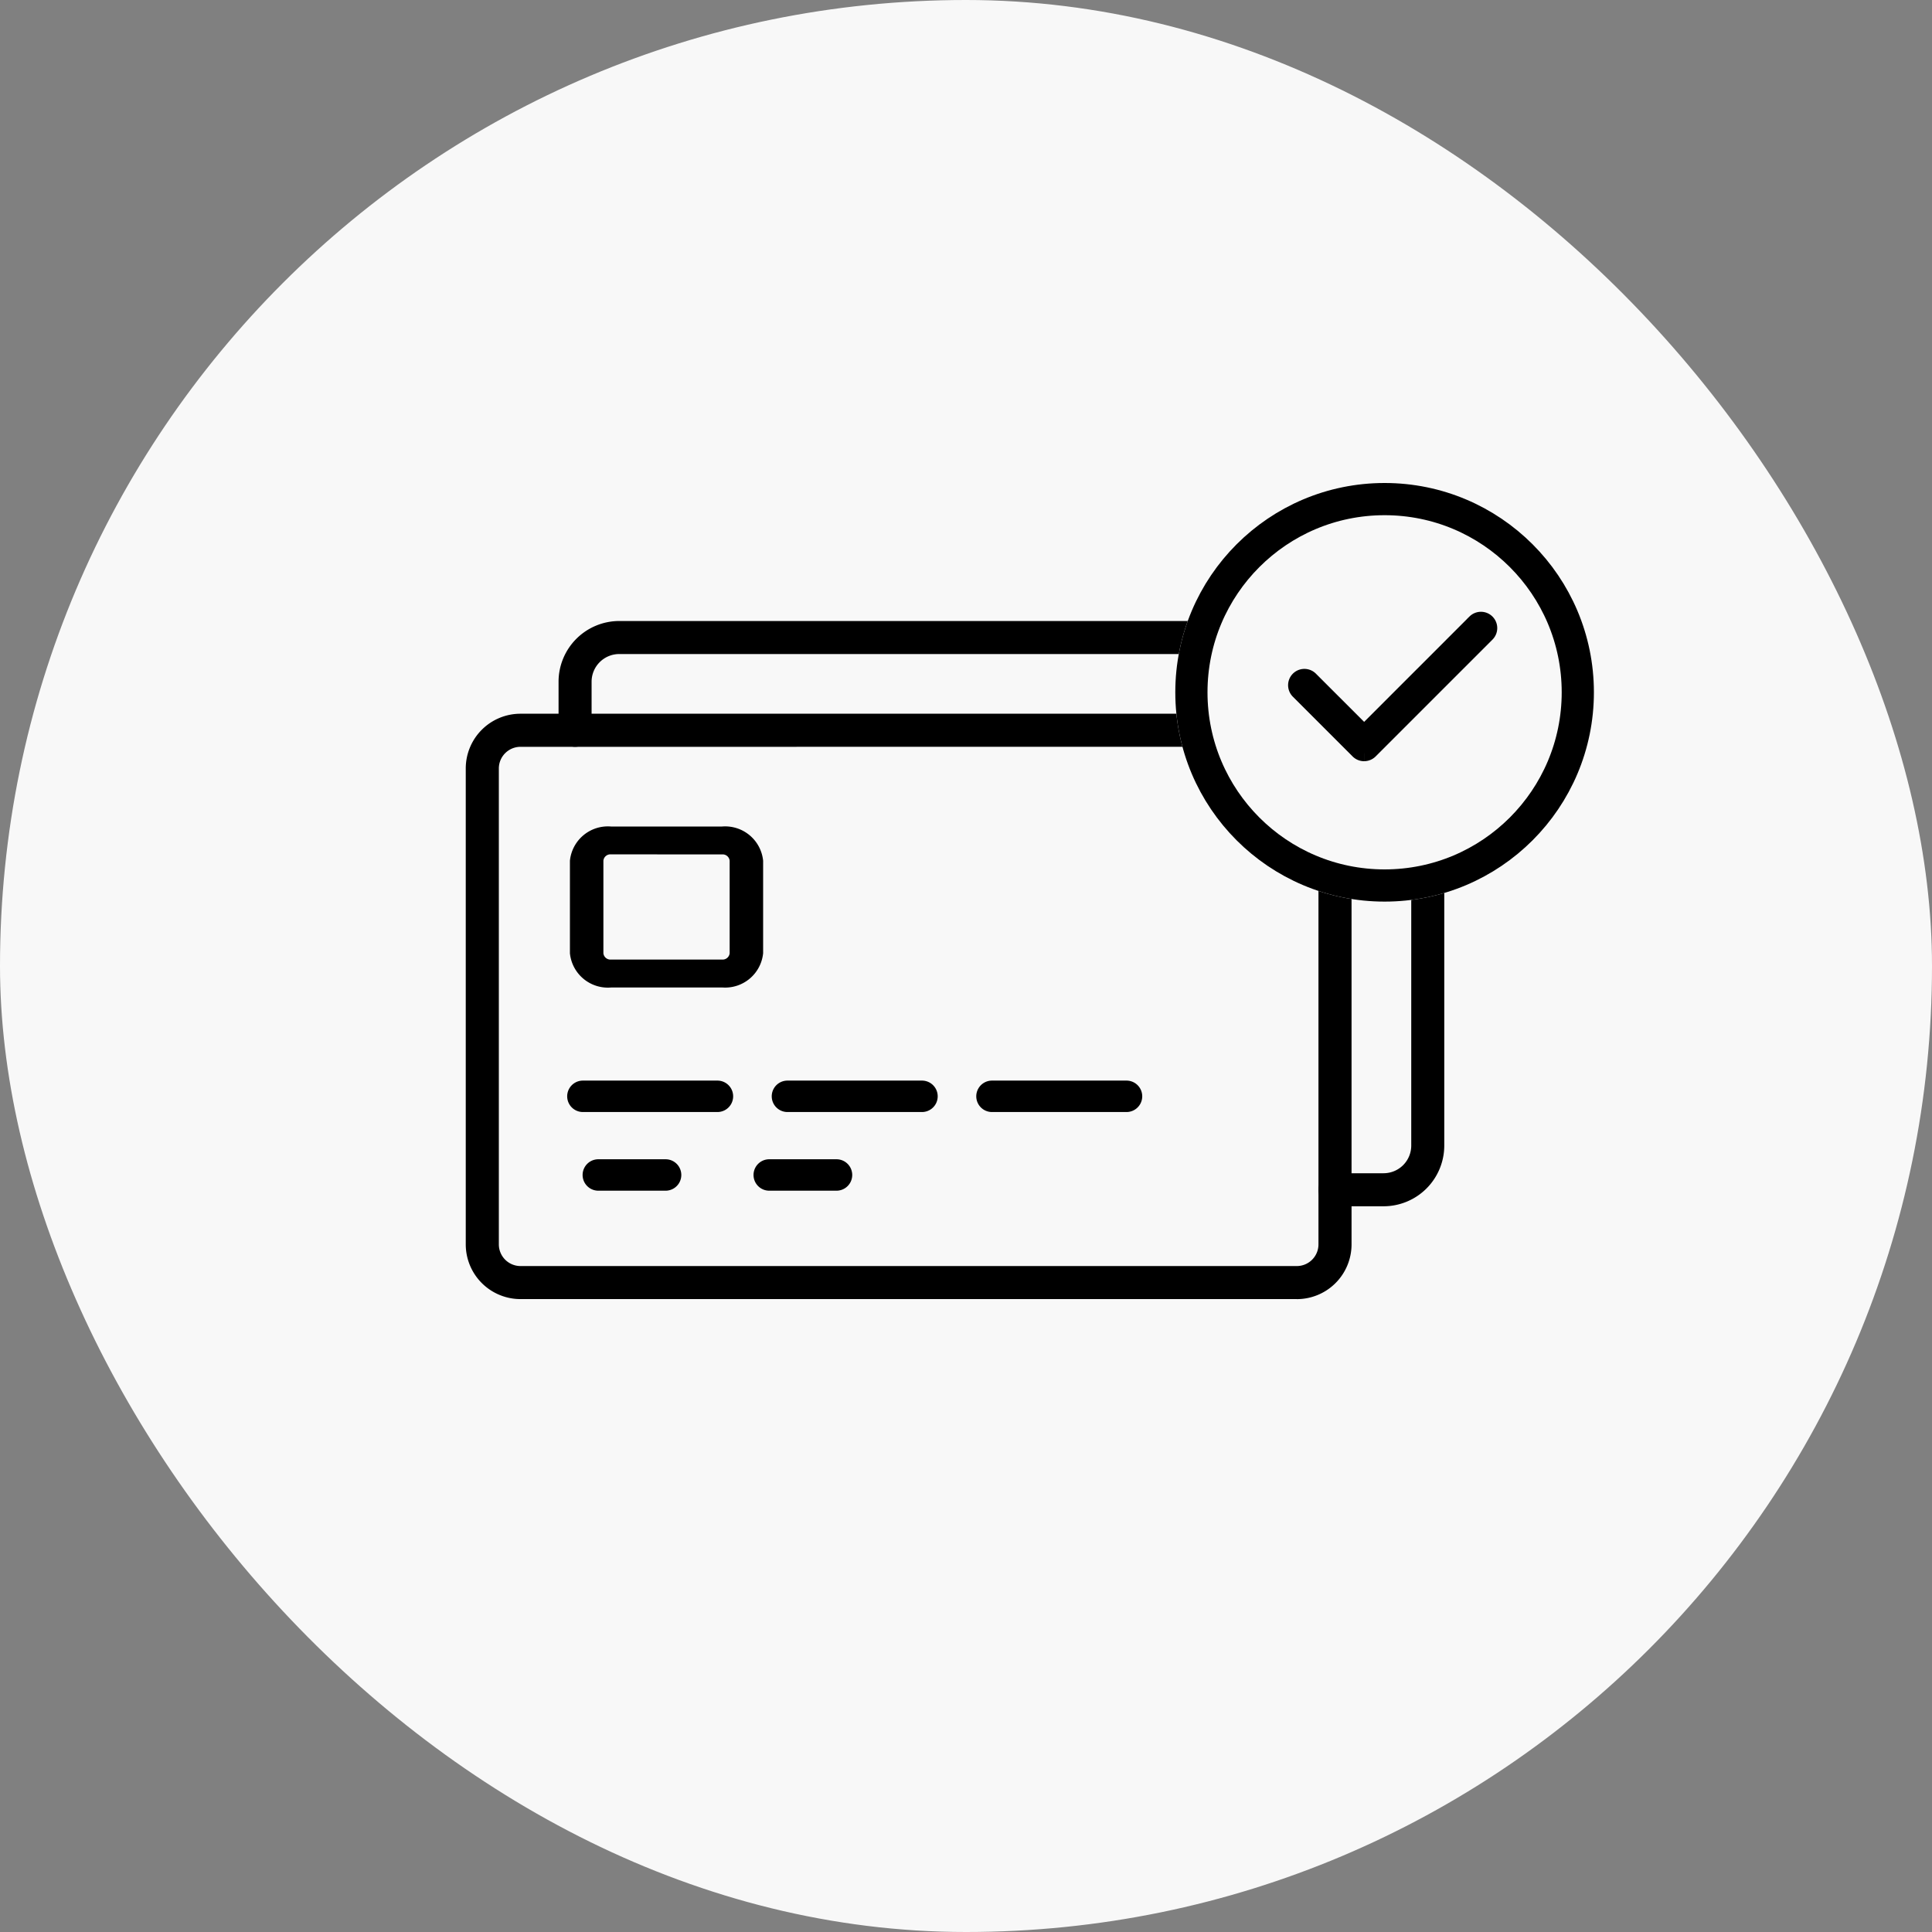
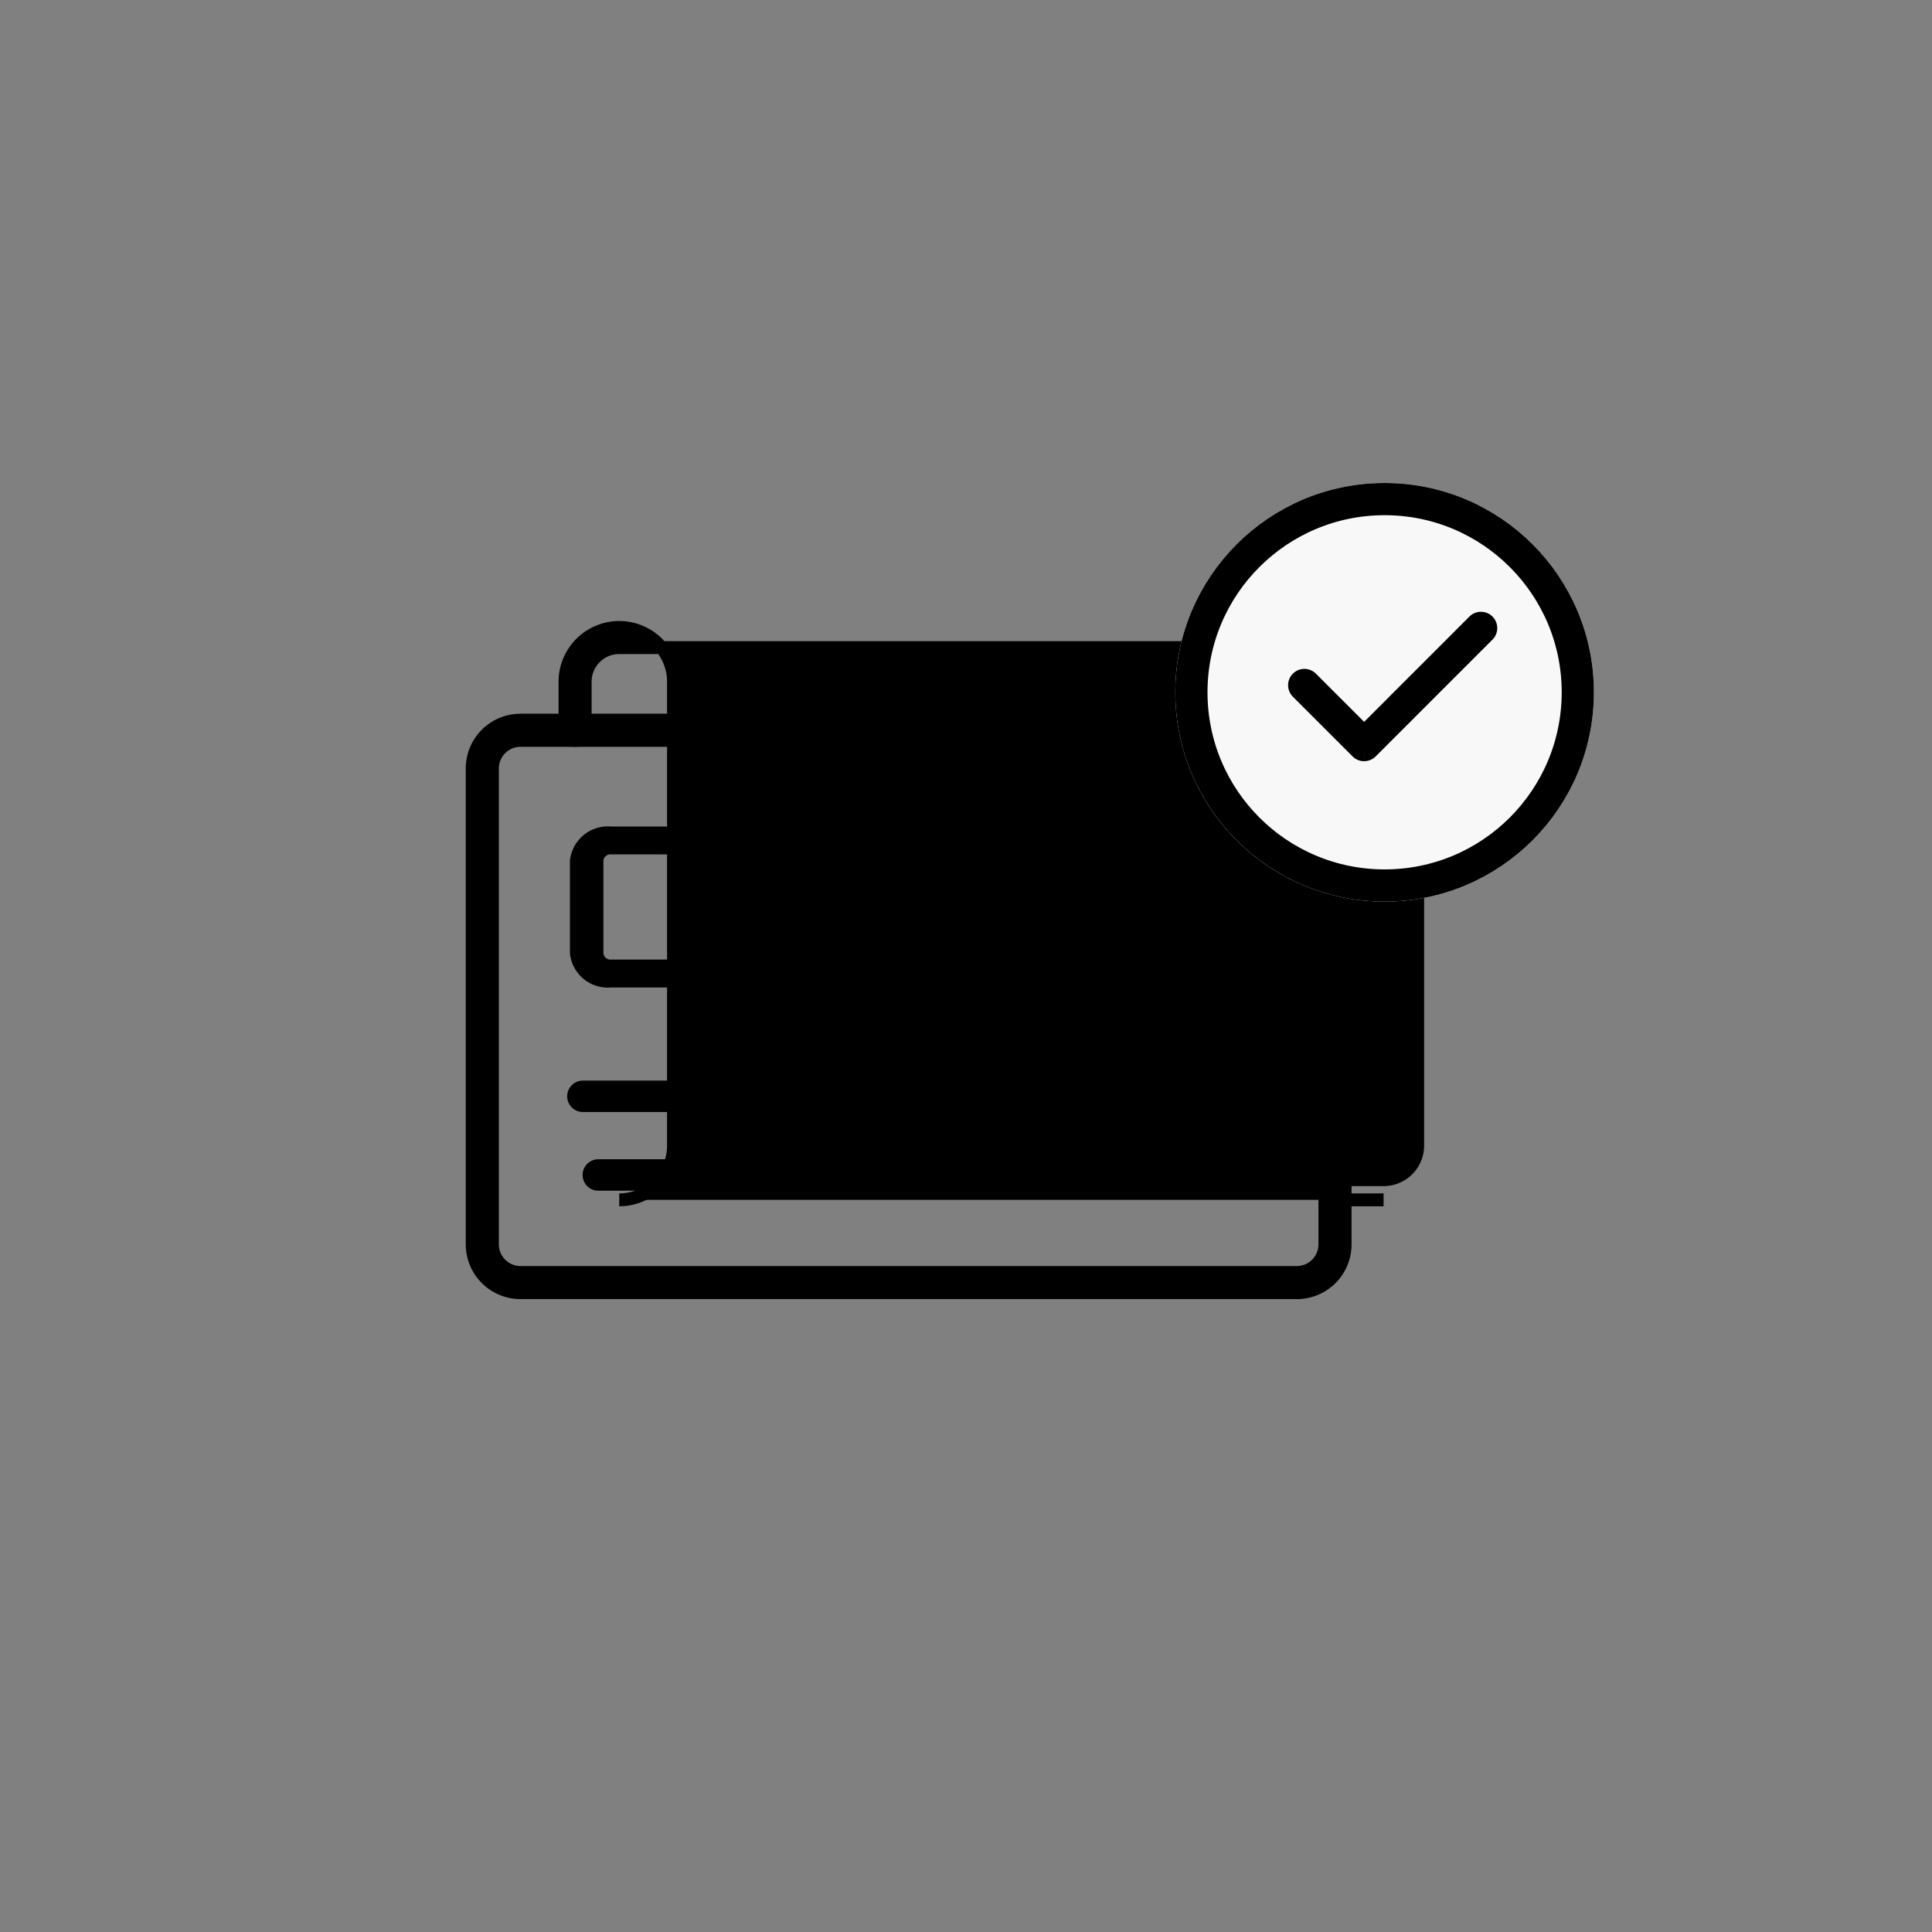
<svg xmlns="http://www.w3.org/2000/svg" width="120" height="120" viewBox="0 0 120 120">
  <rect x="0" y="0" width="120" height="120" fill="#808080" stroke="none" />
  <defs>
    <clipPath id="clip-path">
      <rect id="長方形_24529" data-name="長方形 24529" width="80" height="80" transform="translate(-13 -14)" fill="none" stroke="#000" stroke-width="0.5" />
    </clipPath>
    <clipPath id="clip-path-2">
      <rect id="長方形_24530" data-name="長方形 24530" width="64" height="45.714" stroke="#000" stroke-width="0.5" />
    </clipPath>
  </defs>
  <g id="グループ_22210" data-name="グループ 22210" transform="translate(-128 -1588)">
-     <rect id="mask" width="120" height="120" rx="60" transform="translate(128 1588)" fill="#f8f8f8" />
    <g id="グループ_22187" data-name="グループ 22187" transform="translate(161 1622)">
      <g id="グループ_22190" data-name="グループ 22190" clip-path="url(#clip-path)">
        <g id="グループ_22194" data-name="グループ 22194" transform="translate(-3.5 5.143)">
          <g id="グループ_22192" data-name="グループ 22192" transform="translate(-2 -2)" clip-path="url(#clip-path-2)">
            <path id="パス_66815" data-name="パス 66815" d="M51.218,53.97H3a3,3,0,0,1-3-3V21.412a3,3,0,0,1,3-3H51.218a3,3,0,0,1,3,3v29.56a3,3,0,0,1-3,3M3,19.667a1.747,1.747,0,0,0-1.745,1.746v29.56A1.748,1.748,0,0,0,3,52.718H51.218a1.747,1.747,0,0,0,1.745-1.745V21.412a1.747,1.747,0,0,0-1.745-1.746Z" transform="translate(1.829 -10.824)" stroke="#000" stroke-width="0.8" />
-             <path id="パス_66816" data-name="パス 66816" d="M69.266,35.552h-3.02a.626.626,0,0,1,0-1.252h3.02a2.119,2.119,0,0,0,2.119-2.115V3.37a2.121,2.121,0,0,0-2.119-2.119H21.793A2.121,2.121,0,0,0,19.675,3.37V6.387a.626.626,0,1,1-1.252,0V3.37A3.374,3.374,0,0,1,21.793,0H69.266a3.374,3.374,0,0,1,3.37,3.37V32.185a3.372,3.372,0,0,1-3.37,3.367" transform="translate(-10.83 1.829)" stroke="#000" stroke-width="0.8" />
+             <path id="パス_66816" data-name="パス 66816" d="M69.266,35.552h-3.02a.626.626,0,0,1,0-1.252h3.02a2.119,2.119,0,0,0,2.119-2.115V3.37a2.121,2.121,0,0,0-2.119-2.119H21.793A2.121,2.121,0,0,0,19.675,3.37V6.387a.626.626,0,1,1-1.252,0V3.37A3.374,3.374,0,0,1,21.793,0a3.374,3.374,0,0,1,3.37,3.37V32.185a3.372,3.372,0,0,1-3.37,3.367" transform="translate(-10.83 1.829)" stroke="#000" stroke-width="0.8" />
            <path id="パス_66823" data-name="パス 66823" d="M54.264,27.629h-6.9a2.37,2.37,0,0,1-2.55-2.126V19.754a2.37,2.37,0,0,1,2.55-2.125h6.9a2.37,2.37,0,0,1,2.55,2.125V25.5a2.37,2.37,0,0,1-2.55,2.126m-6.9-8.267a.437.437,0,0,0-.471.392V25.5a.438.438,0,0,0,.471.393h6.9a.438.438,0,0,0,.471-.393V19.754a.437.437,0,0,0-.471-.392Z" transform="translate(-36.915 -3.436)" />
            <path id="パス_66824" data-name="パス 66824" d="M51.856,60.55H43.5a.876.876,0,1,1,0-1.752h8.356a.876.876,0,0,1,0,1.752" transform="translate(-34.795 -28.723)" stroke="#000" stroke-width="0.2" />
-             <path id="パス_66825" data-name="パス 66825" d="M80.865,60.55H72.509a.876.876,0,0,1,0-1.752h8.356a.876.876,0,0,1,0,1.752" transform="translate(-51.099 -28.723)" stroke="#000" stroke-width="0.2" />
            <path id="パス_66826" data-name="パス 66826" d="M109.874,60.55h-8.356a.876.876,0,0,1,0-1.752h8.356a.876.876,0,1,1,0,1.752" transform="translate(-67.404 -28.723)" stroke="#000" stroke-width="0.2" />
            <path id="パス_66827" data-name="パス 66827" d="M49.867,71.708H45.689a.876.876,0,0,1,0-1.752h4.178a.876.876,0,0,1,0,1.752" transform="translate(-36.026 -34.995)" stroke="#000" stroke-width="0.2" />
            <path id="パス_66828" data-name="パス 66828" d="M74.106,71.708H69.928a.876.876,0,1,1,0-1.752h4.178a.876.876,0,0,1,0,1.752" transform="translate(-49.649 -34.995)" stroke="#000" stroke-width="0.2" />
          </g>
        </g>
        <g id="楕円形_617" data-name="楕円形 617" transform="translate(40 -4)" fill="#f8f8f8" stroke="#000" stroke-width="2">
          <circle cx="13" cy="13" r="13" stroke="none" />
          <circle cx="13" cy="13" r="12" fill="none" />
        </g>
        <path id="パス_66833" data-name="パス 66833" d="M117.812,136.7a.512.512,0,0,1-.362-.15l-3.715-3.715a.512.512,0,0,1,.724-.724l3.353,3.353,6.9-6.9a.512.512,0,0,1,.724.724l-7.26,7.26a.512.512,0,0,1-.362.15" transform="translate(-66.084 -123.92)" stroke="#000" stroke-width="1" />
      </g>
    </g>
  </g>
</svg>